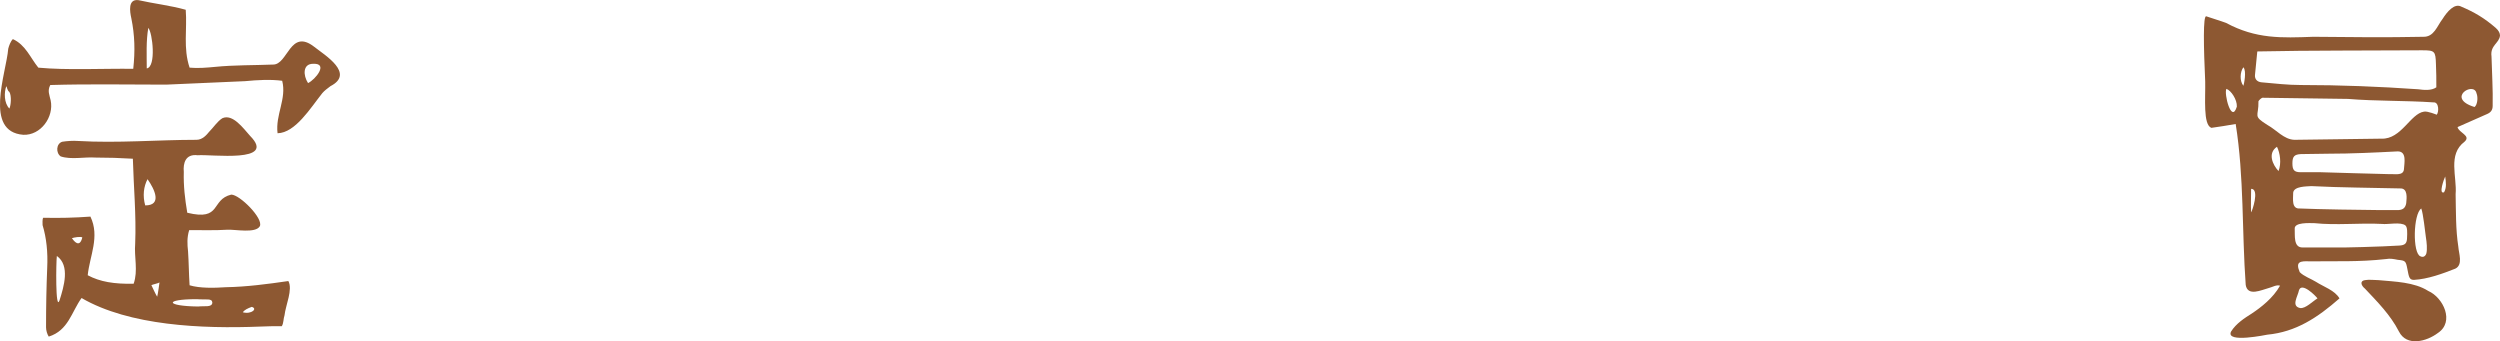
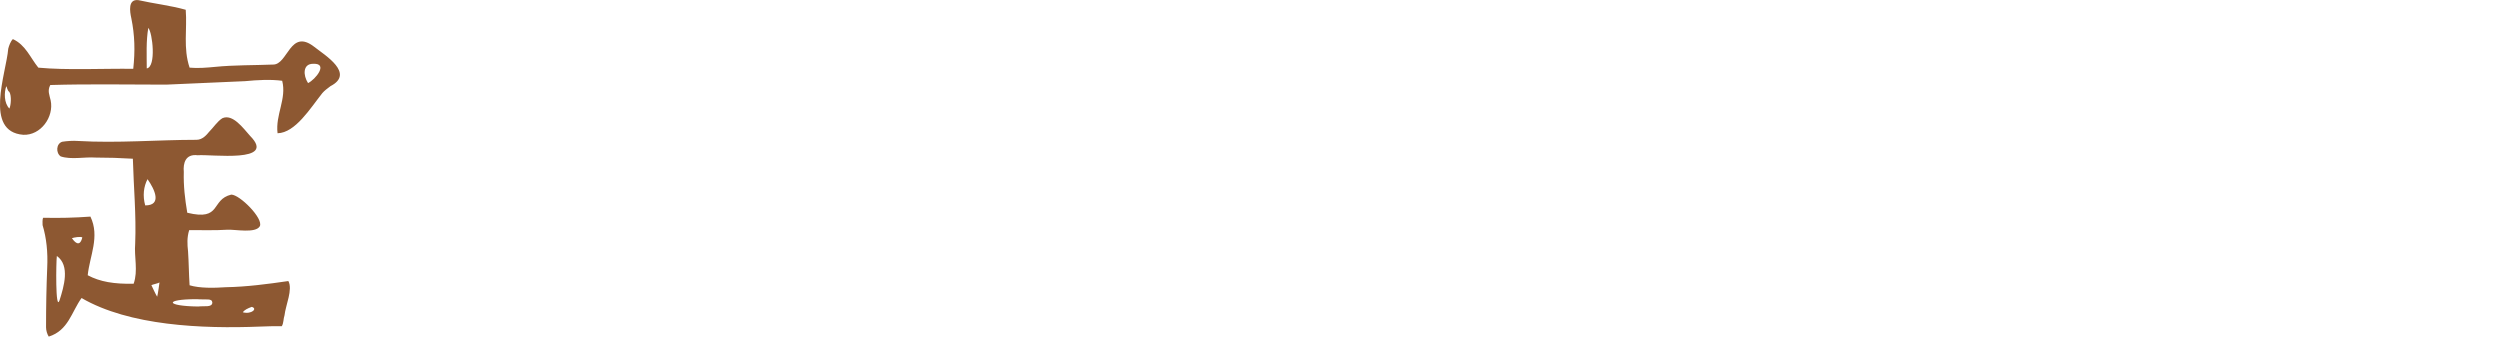
<svg xmlns="http://www.w3.org/2000/svg" id="_レイヤー_2" data-name="レイヤー 2" width="194.37" height="26.54" viewBox="0 0 194.37 26.54">
  <defs>
    <style>
      .cls-1 {
        fill: #8d5832;
        stroke-width: 0px;
      }
    </style>
  </defs>
  <g id="_レイヤー_" data-name="レイヤー ２">
    <g>
      <path class="cls-1" d="M25.69,6.7c-.24.18-.48.36-.63.54-.93,1.17-2.1,3.09-3.48,3.12-.18-1.44.72-2.67.36-4.08-.9-.12-1.95-.06-2.88.03-2.04.09-4.08.18-6.15.27-3,0-6-.06-9,.03-.24.45-.06.78.03,1.2.27,1.29-.78,2.73-2.13,2.67-3.09-.24-1.32-4.8-1.17-6.69.06-.24.18-.57.36-.75.99.45,1.35,1.44,1.98,2.22,2.19.21,5.07.06,7.38.09.15-1.38.12-2.61-.15-3.93-.12-.54-.27-1.5.54-1.41,1.2.27,2.52.42,3.69.75.12,1.53-.21,2.97.3,4.5.66.06,1.35,0,1.98-.06,1.5-.15,3.03-.12,4.5-.18,1.17.03,1.32-2.85,3.21-1.38.84.66,3.18,2.07,1.26,3.06ZM.73,7.15c-.18-.12-.18-.39-.24-.45-.18.48-.18,1.32.24,1.74.12-.24.18-.99,0-1.29ZM6.82,21.4c.96.51,2.04.69,3.57.66.36-1.02.03-2.07.12-3.12.09-2.22-.12-4.38-.18-6.6-.99-.06-1.92-.09-2.91-.09-.84-.06-1.89.18-2.7-.09-.39-.27-.36-.99.12-1.14.39-.06.84-.09,1.23-.06,3.06.18,6.18-.09,9.21-.09.48,0,.81-.42.96-.6.36-.36.66-.84,1.05-1.08.81-.36,1.62.78,2.16,1.38,2.1,2.13-3.03,1.41-4.08,1.5-.96-.12-1.14.63-1.08,1.29-.03,1.11.09,2.1.27,3.18,2.7.66,1.8-1.02,3.42-1.41.66,0,2.52,1.86,2.22,2.46-.33.57-1.89.24-2.52.27-.93.06-2.01.03-2.97.03-.18.57-.15,1.11-.09,1.65.06.87.06,1.71.12,2.64.81.24,1.92.21,2.82.15,1.62-.03,3.21-.24,4.86-.48.36.66-.21,1.86-.3,2.67-.09.24-.06.6-.21.84-.57,0-1.14,0-1.68.03-4.53.18-10.17-.06-13.89-2.22-.78,1.08-1.02,2.52-2.55,3-.12-.18-.21-.48-.21-.72,0-1.71.03-3.15.09-4.62.06-1.23-.06-2.34-.36-3.33,0-.12-.03-.51.06-.57,1.23.03,2.43,0,3.66-.09.75,1.56-.06,3.06-.21,4.56ZM4.42,19.9c-.06.42-.12,4.38.21,3.45.33-1.05.84-2.7-.21-3.45ZM6.4,18.46c-.12-.09-.66,0-.81.06.15.21.6.81.81-.06ZM11.29,15.97c1.32,0,.75-1.23.18-2.04-.3.57-.39,1.29-.18,2.04ZM11.53,2.17c-.18,1.02-.12,2.13-.12,3.15.75-.12.45-2.79.12-3.15ZM12.4,21.96c-.06.06-.51.15-.63.21.06.12.33.72.45.9.06-.21.18-1.11.18-1.11ZM15.4,23.83c.51-.06,1.08.09,1.11-.3-.03-.36-.42-.21-1.23-.27-2.55,0-2.4.54.12.57ZM18.88,24.28c.69.18,1.17-.3.69-.42-.33.12-.57.24-.69.42ZM24.34,4.96c-.81,0-.78.9-.39,1.5.57-.27,1.62-1.56.39-1.5Z" />
-       <path class="cls-1" d="M173.07,1.78c2.34,1.26,4.32,1.17,6.78,1.08,2.88.03,5.7.06,8.55,0,.84.03,1.08-.84,1.5-1.38.36-.57.93-1.26,1.47-.96.99.42,1.77.87,2.67,1.65.24.21.33.42.33.6-.06.6-.78.75-.66,1.62.03,1.29.12,2.58.09,3.84,0,.33-.15.51-.42.63-.78.33-1.53.69-2.31,1.02.09.45,1.08.66.54,1.14-1.32.99-.57,2.73-.69,4.08.03,1.35,0,2.73.21,4.08.03.51.39,1.41-.24,1.71-.99.39-2.13.81-3.21.87-.36,0-.39-.21-.51-.84-.12-.63-.15-.66-.75-.72-.3-.06-.6-.12-.9-.06-2.13.24-3.93.15-5.94.18-.72-.03-1.14,0-.78.84.33.33.87.51,1.26.75.6.39,1.47.66,1.83,1.29-1.71,1.5-3.39,2.61-5.61,2.82-.03,0-3.27.69-2.82-.24.39-.63,1.05-1.05,1.62-1.41.72-.48,1.65-1.2,2.19-2.16-.3-.09-.6.12-.87.18-.57.15-1.65.69-1.8-.24-.3-4.14-.12-8.4-.78-12.51-.66.12-1.26.21-1.89.3-.66-.24-.45-2.34-.48-3.6-.12-2.64-.18-5.19.09-5.07.51.18,1.05.33,1.53.51ZM173.1,6.91c-.21.33.39,2.76.81,1.38.03-.54-.45-1.26-.81-1.38ZM174.42,6.67c.03-.06.27-1.14,0-1.44-.27.36-.3,1.08,0,1.44ZM175.02,16.51c.06-.03.69-1.83,0-1.83,0,.6-.03,1.23,0,1.83ZM175.83,6.4c1.02.09,2.04.21,3.06.21,3.06,0,6.09.12,9.12.33.45.06,1.02.12,1.41-.15,0-.6,0-1.2-.03-1.8-.03-1.02-.09-1.08-1.08-1.08-4.08.03-8.58,0-12.81.09-.06.63-.12,1.23-.18,1.83-.03.33.18.54.51.57ZM189.21,7.96c-2.22-.15-4.5-.09-6.66-.27-2.19-.03-4.41-.06-6.6-.09-.12-.03-.33.21-.36.27.03,1.23-.48,1.11.72,1.86.66.36,1.26,1.11,2.07,1.14,2.13-.03,4.44-.06,6.78-.09,1.53.06,2.25-1.95,3.3-2.1.27-.06.99.24.99.24.18-.21.18-.99-.24-.96ZM177.03,11.41c-.75.51-.33,1.41.12,1.89.24-.6.12-1.41-.12-1.89ZM178.89,13.39h1.53c.72.03,4.29.12,5.37.15.36-.03,1.05.15,1.11-.36.03-.51.24-1.41-.48-1.41-1.77.09-3.6.18-5.4.18-.69,0-1.41.03-2.13.03-.51.03-.66.18-.66.72s.15.69.66.69ZM178.83,16.21c1.23.06,5.16.12,5.91.12h1.77c.33-.03.51-.18.57-.54.03-.36.15-1.17-.48-1.14-2.31-.06-4.56-.06-6.9-.18-.36.03-1.35,0-1.41.51,0,.48-.15,1.29.54,1.23ZM187.02,17.53c-.36-.3-1.38-.06-1.83-.12-1.71-.09-3.54.12-5.25-.06-.36,0-1.59-.09-1.53.45.03.48-.12,1.47.63,1.44h2.58c.15.03,3.63-.06,4.95-.15.39-.03.54-.15.57-.51.03-.57.03-.9-.12-1.05ZM178.83,23.95c.42.06.99-.54,1.35-.75-.15-.21-1.23-1.29-1.44-.63-.09.48-.63,1.23.09,1.38ZM188.79,22.62c1.17.51,2.07,2.4.75,3.27-.87.66-2.43,1.08-3.03-.12-.66-1.29-1.68-2.31-2.64-3.33-.3-.24-.42-.6,0-.66.3-.06.75,0,1.05,0,1.29.12,2.79.15,3.87.84ZM188.61,18.46c-.06-.42-.21-1.86-.36-2.25-.63.42-.69,3.51-.06,3.72.18.09.36.03.45-.21.09-.33.03-.9-.03-1.26ZM190.02,14.95c.21-.36.15-.78.09-1.23-.09.18-.54,1.41-.09,1.23ZM192.39,8.32c.21-.15.3-.72.15-1.08-.21-.93-2.4.39-.15,1.08Z" />
    </g>
  </g>
</svg>